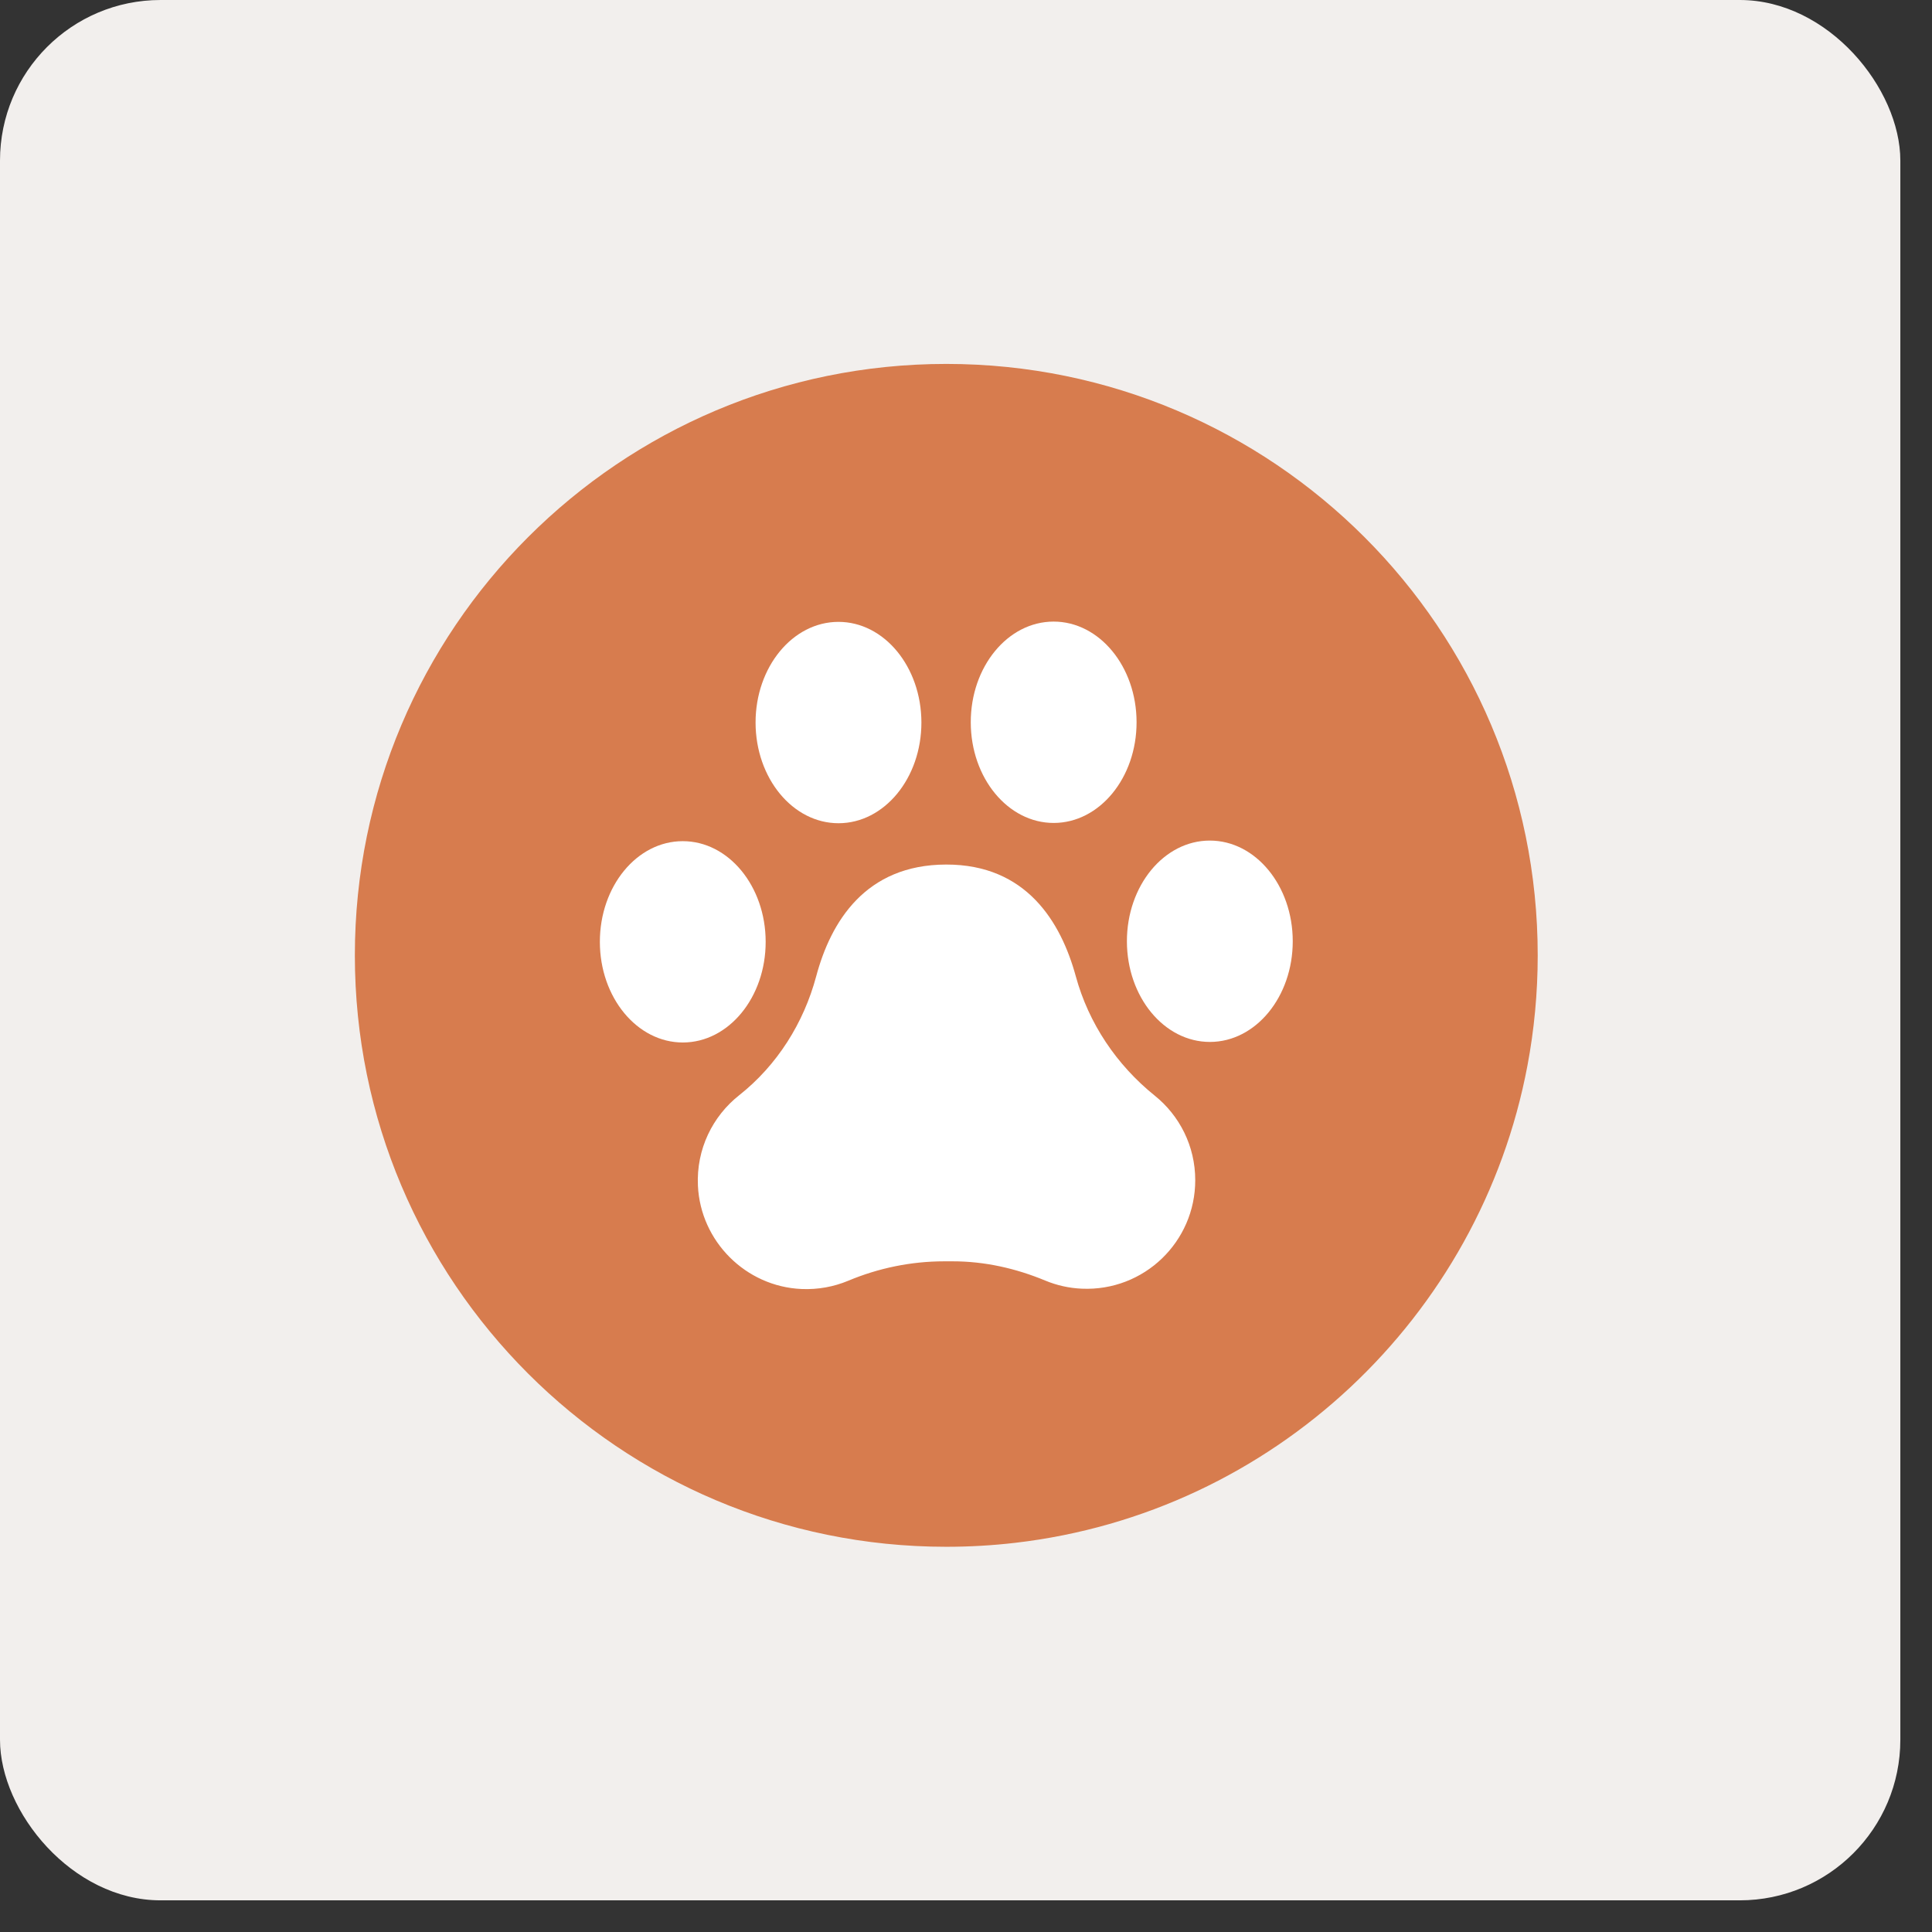
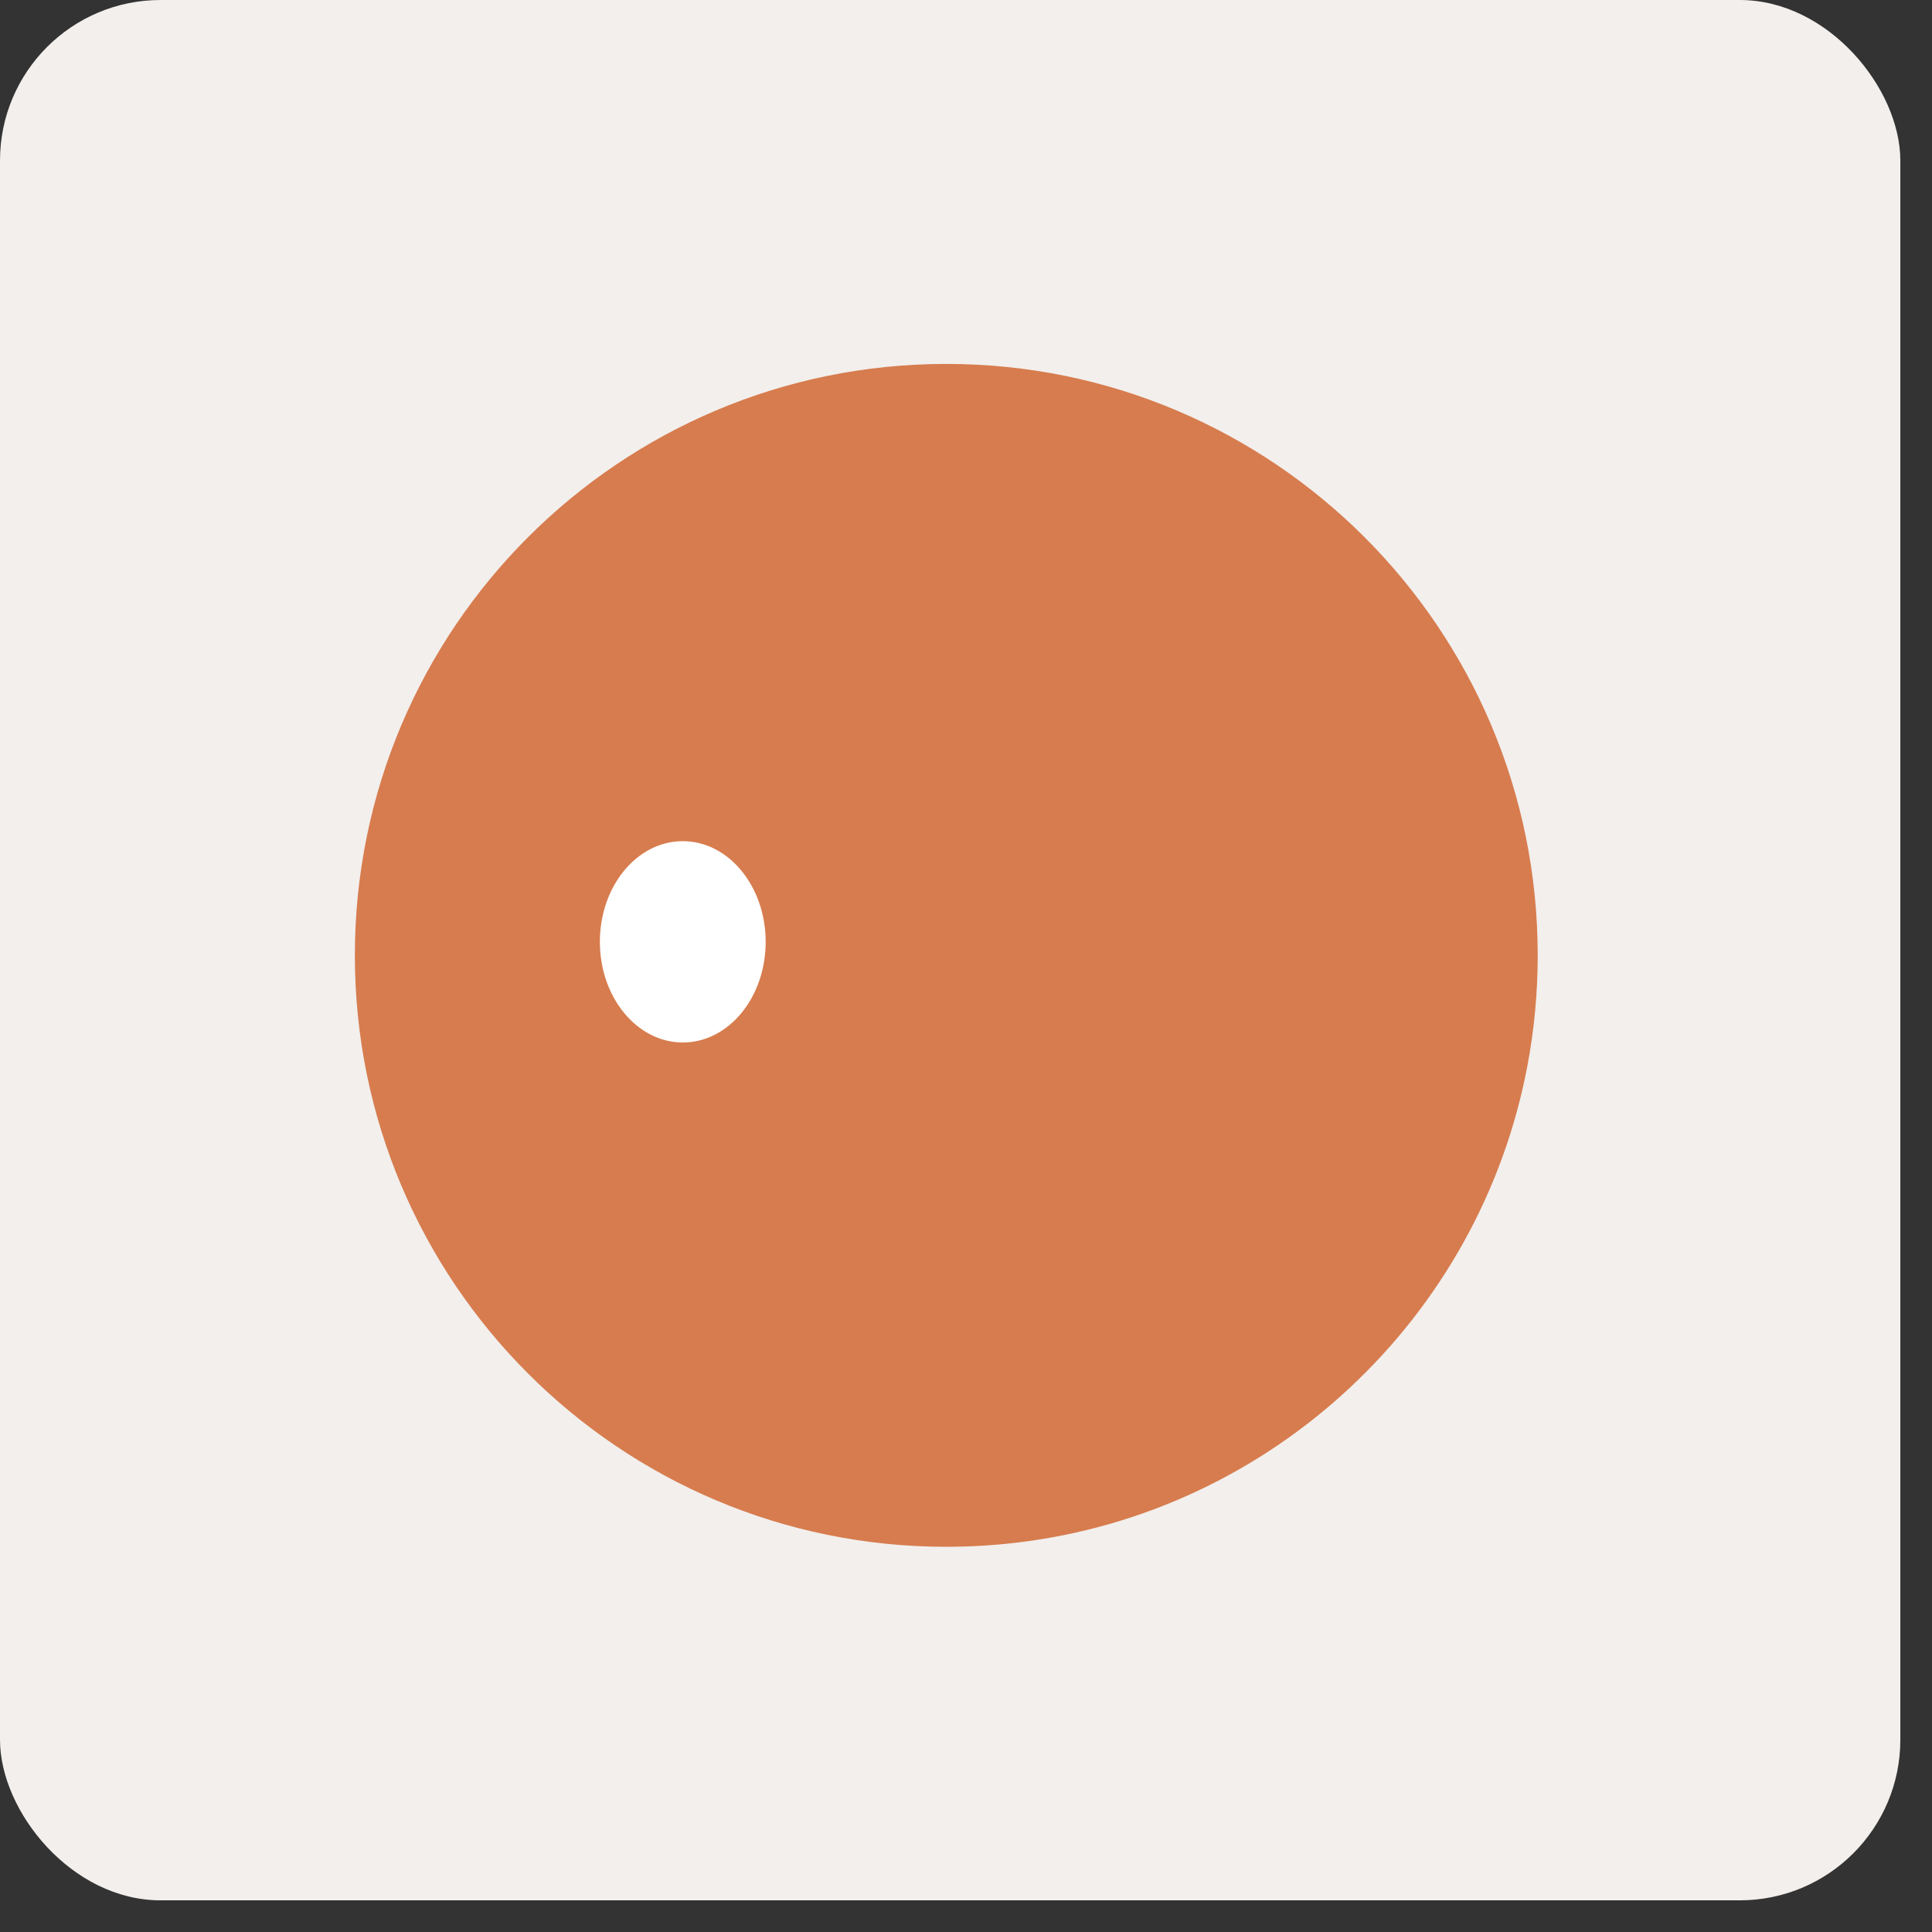
<svg xmlns="http://www.w3.org/2000/svg" width="49" height="49" viewBox="0 0 49 49" fill="none">
  <rect x="0" y="0" width="49" height="49" fill="#333333" stroke="none" />
  <rect width="48.197" height="48.197" rx="4.072" fill="#F2EFED" />
  <path d="M39 24.23C39 25.187 38.91 26.123 38.739 27.029C37.535 33.414 32.283 38.37 25.751 39.129C25.177 39.196 24.592 39.23 24 39.23C15.716 39.23 9 32.515 9 24.23C9 15.946 15.716 9.23 24 9.23C32.285 9.23 39 15.946 39 24.23Z" fill="#D77C4E" />
-   <path d="M30.314 29.931C30.316 31.494 29.015 32.754 27.436 32.684C27.111 32.67 26.799 32.598 26.512 32.479C25.764 32.168 24.969 31.989 24.159 31.99H23.941C23.108 31.991 22.284 32.16 21.515 32.482C21.151 32.634 20.748 32.711 20.325 32.692C18.914 32.629 17.767 31.484 17.701 30.073C17.657 29.143 18.076 28.308 18.747 27.778C19.71 27.017 20.384 25.946 20.701 24.76C21.07 23.382 21.946 21.929 23.998 21.927C26.029 21.924 26.908 23.382 27.285 24.762C27.612 25.958 28.321 27.01 29.287 27.788C29.913 28.291 30.314 29.064 30.314 29.931Z" fill="white" />
  <path d="M19.419 23.885C19.421 25.295 18.481 26.439 17.319 26.44C16.158 26.441 15.215 25.299 15.214 23.889C15.213 22.479 16.153 21.335 17.314 21.334C18.475 21.332 19.418 22.474 19.419 23.885Z" fill="white" />
-   <path d="M23.369 18.323C23.37 19.733 22.43 20.878 21.268 20.879C20.107 20.88 19.165 19.738 19.163 18.327C19.162 16.918 20.102 15.773 21.264 15.772C22.425 15.771 23.367 16.913 23.369 18.323Z" fill="white" />
-   <path d="M32.787 23.871C32.788 25.281 31.848 26.425 30.687 26.426C29.525 26.427 28.583 25.285 28.581 23.875C28.58 22.465 29.52 21.32 30.682 21.319C31.843 21.318 32.786 22.46 32.787 23.871Z" fill="white" />
-   <path d="M28.826 18.316C28.828 19.726 27.887 20.87 26.726 20.872C25.564 20.873 24.622 19.731 24.621 18.32C24.619 16.91 25.559 15.766 26.721 15.765C27.882 15.764 28.825 16.906 28.826 18.316Z" fill="white" />
</svg>